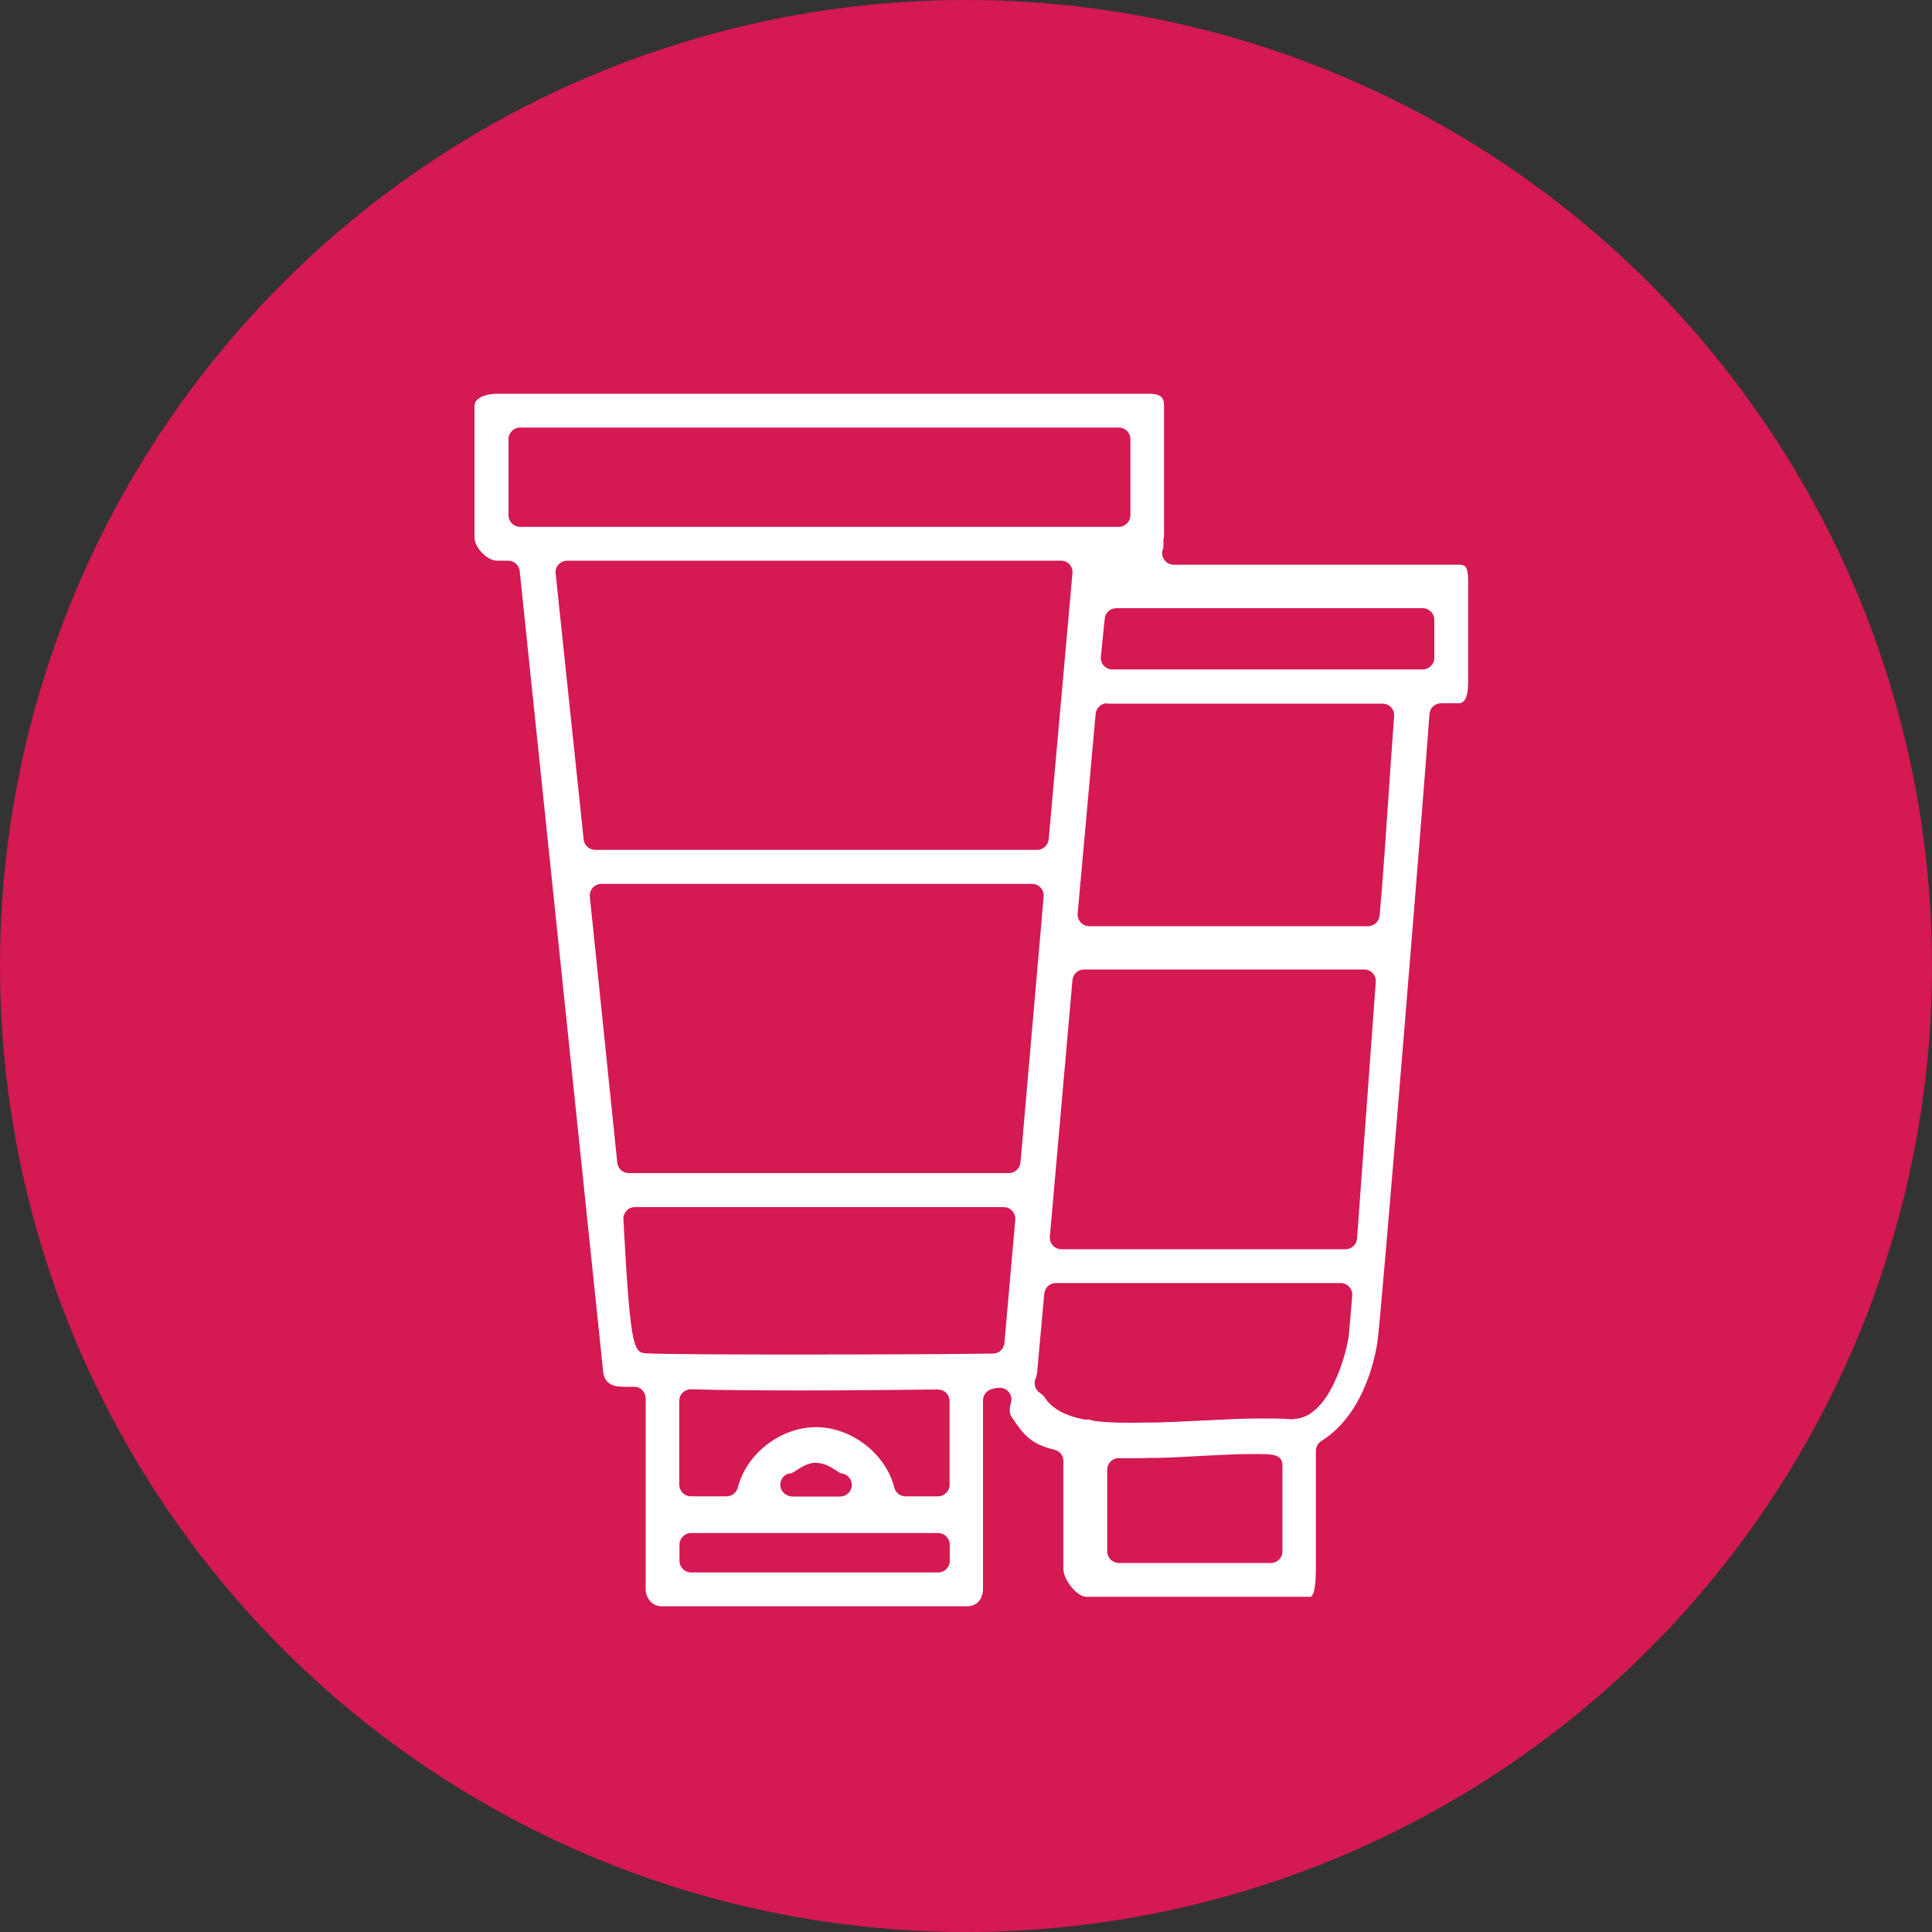
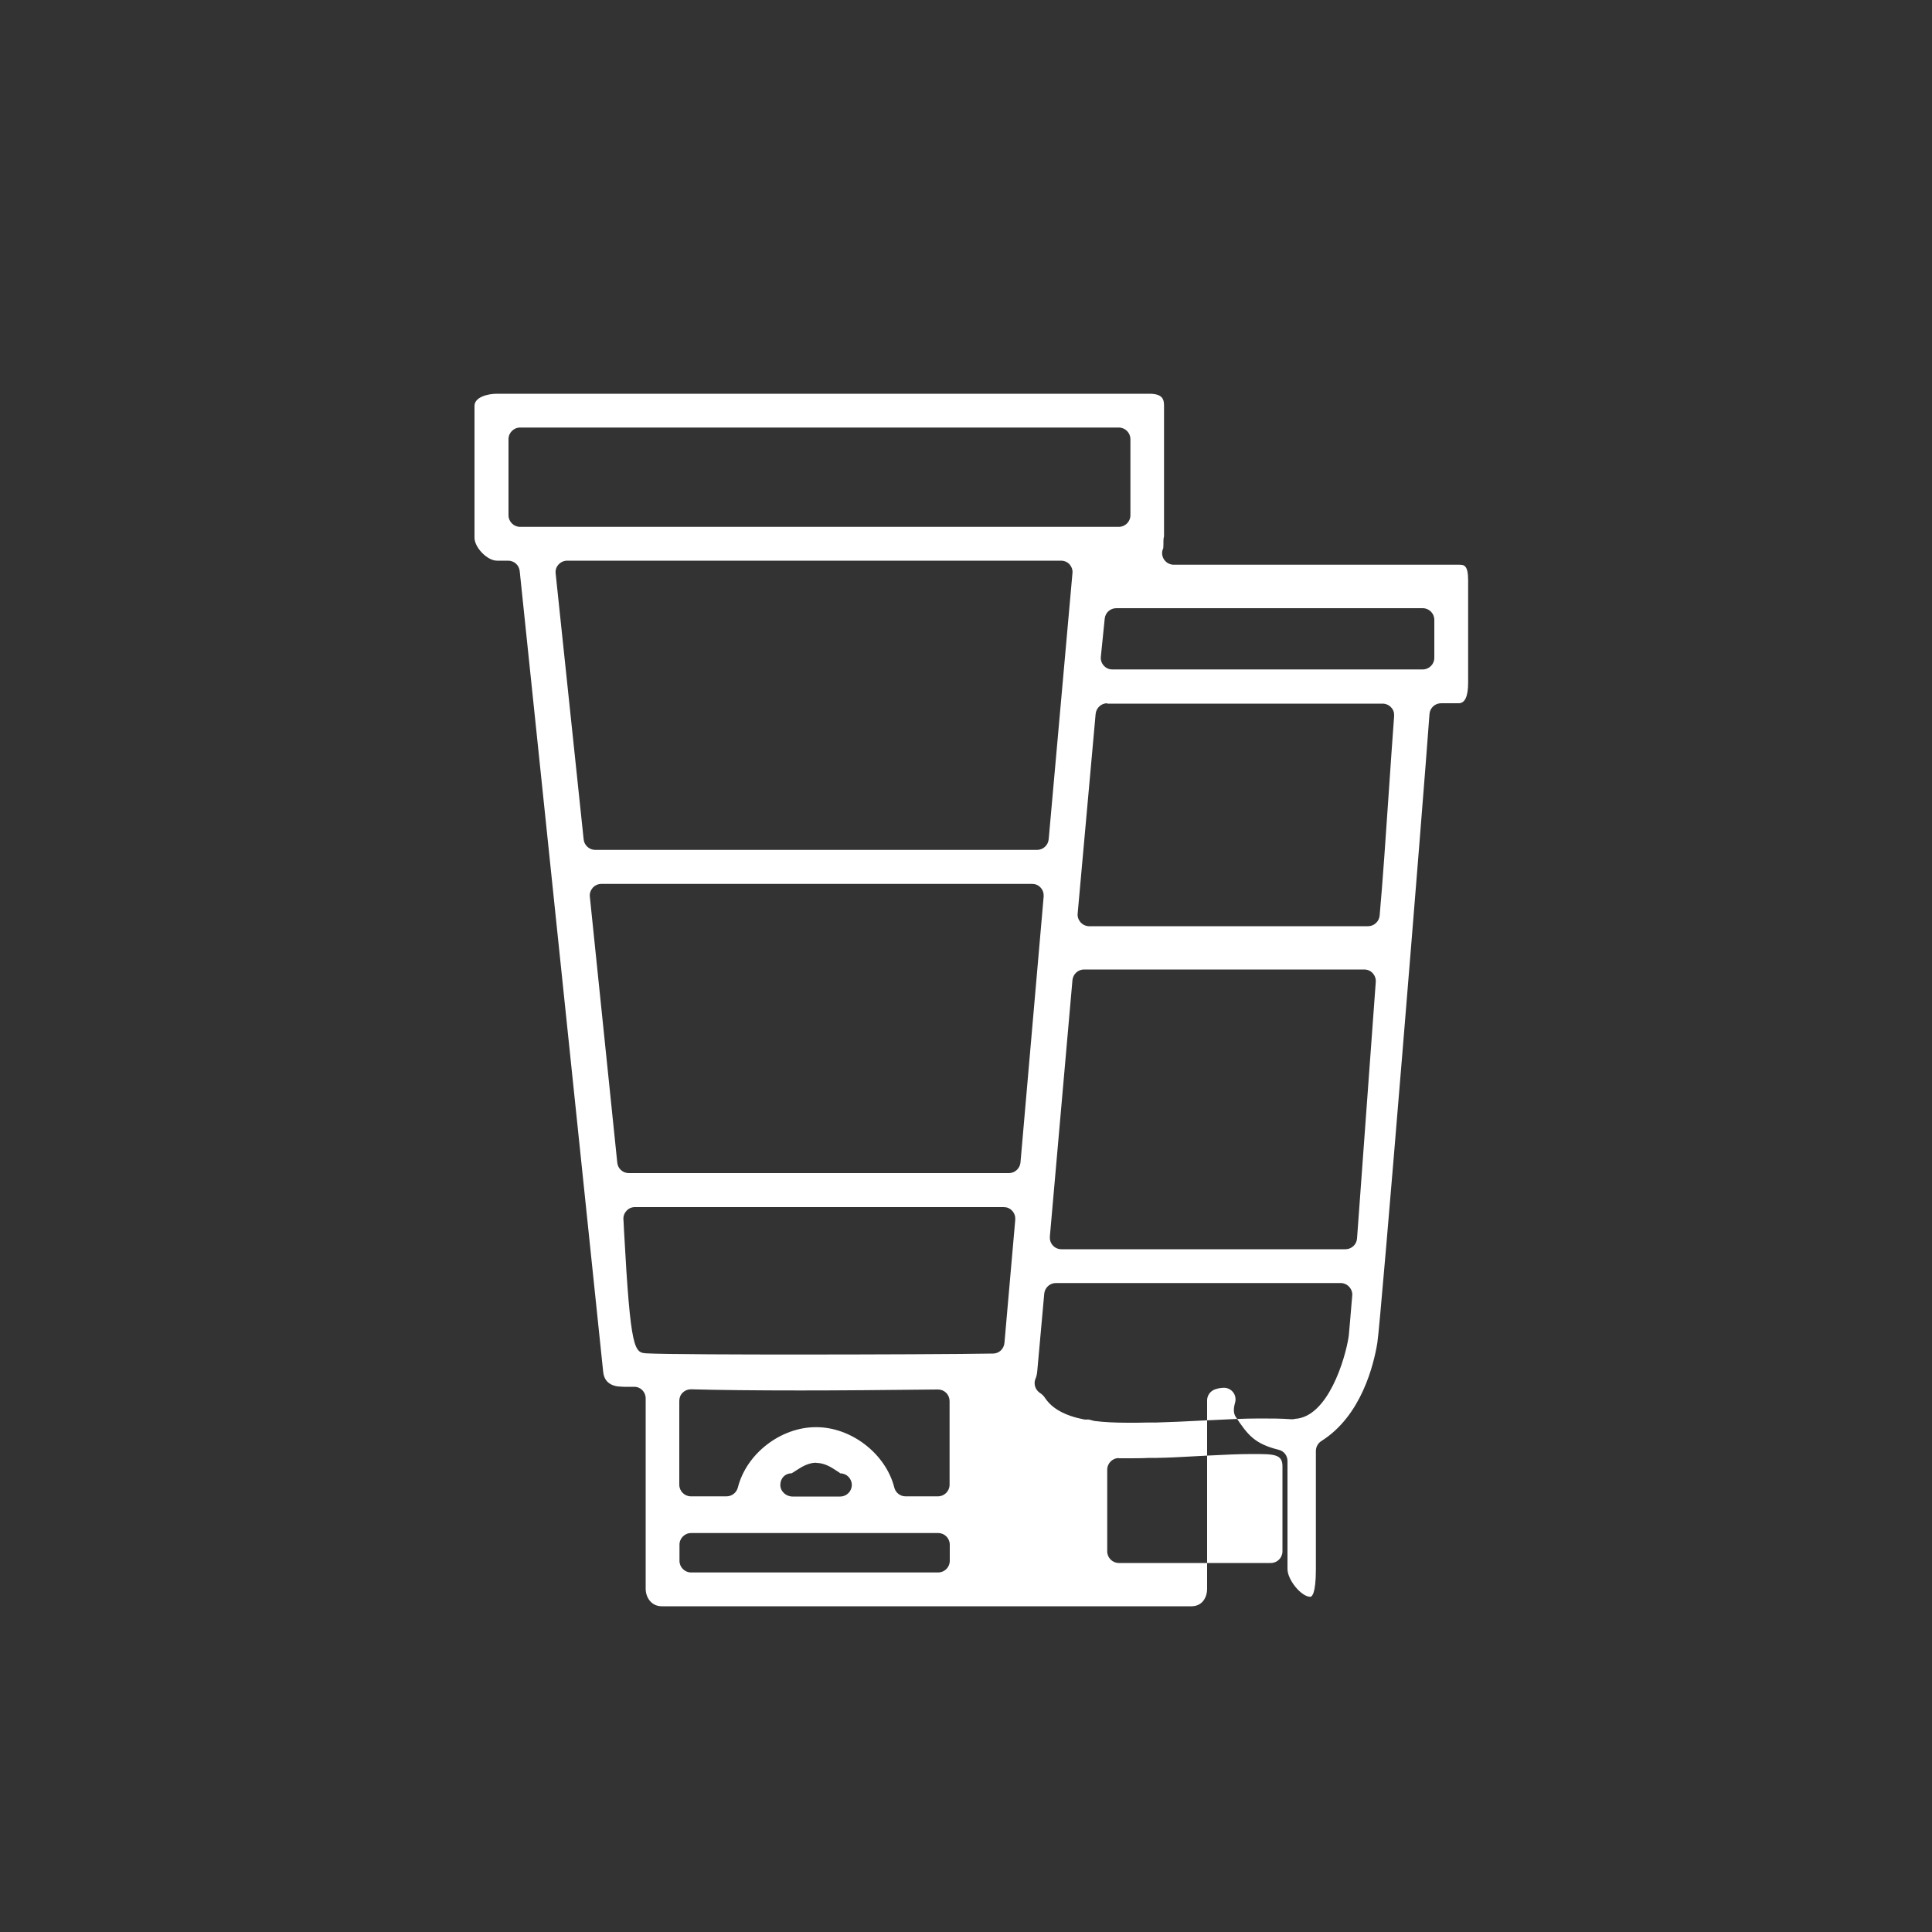
<svg xmlns="http://www.w3.org/2000/svg" id="_レイヤー_2" data-name="レイヤー 2" viewBox="0 0 100 100">
  <rect x="0" y="0" width="100" height="100" fill="#333333" stroke="none" />
  <defs>
    <style>
      .cls-1 {
        fill: #fff;
      }

      .cls-2 {
        fill: #d41953;
      }
    </style>
  </defs>
  <g id="design">
    <g>
-       <circle class="cls-2" cx="50" cy="50" r="50" />
-       <path class="cls-1" d="m34.25,83.14c-.54,0-.83-.46-.83-.91v-9.85c0-.33-.26-.6-.59-.6-.24,0-.32,0-.35,0h-.19c-.16-.01-.32-.01-.43-.04-.38-.09-.6-.33-.64-.74l-4.32-41.44c-.03-.31-.29-.54-.6-.54h-.58c-.5,0-1.16-.68-1.16-1.19v-6.82c0-.46.69-.63,1.16-.63h33.76c.71,0,.77.3.77.63v6.75c-.02.06-.03.14-.03.24,0,.12,0,.29-.01.38-.04.08-.06.16-.06.25,0,.33.27.6.6.6h14.75c.27,0,.49,0,.49.81v5.29c0,.71-.16,1.07-.49,1.07h-.91c-.31,0-.58.24-.6.56-.33,4.59-2.52,31.46-2.7,32.55-.18,1.09-.81,3.77-2.9,5.08-.17.11-.28.3-.28.51v6.11c0,1.33-.22,1.44-.29,1.44h-11.6c-.46,0-1.18-.87-1.18-1.44v-5.59c0-.28-.19-.52-.46-.58-1.24-.31-1.59-.76-2.21-1.69-.08-.12-.17-.32-.04-.76.05-.18.01-.38-.1-.52-.11-.15-.29-.24-.48-.24-.21,0-.4.06-.48.09-.23.09-.39.31-.39.56v9.75c0,.45-.25.91-.81.91h-15.86Zm1.52-3.79c-.33,0-.6.27-.6.6v.84c0,.33.27.6.6.6h12.79c.33,0,.6-.27.6-.6v-.84c0-.33-.27-.6-.6-.6h-12.79Zm22.14-3.88c-.33,0-.6.27-.6.6v4.23c0,.33.27.6.6.6h7.87c.33,0,.6-.27.6-.6v-4.41c0-.63-.45-.63-1.55-.63-.78,0-1.49.04-2.31.08l-.94.05c-.56.03-1.08.06-1.7.07h-.42c-.35.02-.67.02-1.04.02-.13,0-.48,0-.51,0Zm-15.66-1.6c1.82,0,3.6,1.38,4.04,3.13.07.27.31.45.58.45h1.68c.33,0,.6-.27.6-.6v-4.33c0-.16-.06-.31-.18-.43-.11-.11-.26-.17-.42-.17h0c-2.95.03-5.01.05-7.11.05-2.29,0-4.2-.02-5.66-.06h-.02c-.16,0-.31.06-.42.17-.12.11-.18.27-.18.43v4.34c0,.33.27.6.6.6h1.85c.27,0,.51-.19.58-.45.44-1.76,2.22-3.13,4.04-3.13Zm0,1.84c-.42,0-.76.22-1.04.4-.08.05-.21.14-.25.15-.33,0-.57.26-.57.6s.3.6.63.6h2.47c.33,0,.6-.27.6-.6s-.27-.6-.6-.6c.01,0-.11-.09-.2-.14-.27-.18-.62-.4-1.04-.4Zm14.01-2.24c.09,0,.18.02.27.05.04.01.08.02.12.03.5.06,1.05.09,1.74.09.35,0,.68,0,.99-.01h.44c.77-.02,1.57-.06,2.35-.1l.45-.02c.85-.04,1.7-.09,2.57-.09.59,0,1.13,0,1.65.04,0,0,.02,0,.03,0,.05,0,.1,0,.15-.02,1.73-.09,2.61-3.14,2.78-4.22.02-.11.04-.42.08-.85.03-.37.07-.83.11-1.3.02-.17-.04-.33-.15-.46-.11-.12-.27-.2-.44-.2h-14.75c-.31,0-.57.24-.6.55l-.36,3.99c-.01.16-.05.31-.08.38-.13.27-.04.6.22.77.11.07.2.16.27.27.36.54,1.03.91,2.01,1.1.04,0,.08.01.12.01h.03Zm-23.4-10.99c-.17,0-.33.07-.44.2-.11.12-.17.29-.15.46,0,.06.02.27.03.58.34,6.27.54,6.29,1.18,6.33.89.05,5.18.06,7.66.06,3.99,0,8.69-.02,10.26-.05.31,0,.56-.24.59-.55l.56-6.38c.01-.17-.04-.33-.16-.46s-.27-.19-.44-.19h-19.08Zm23.25-12.3c-.31,0-.57.24-.6.55l-1.17,13.28c-.01.17.04.33.16.46.11.12.27.19.44.19h14.7c.31,0,.58-.24.6-.56l.97-13.28c.01-.17-.05-.33-.16-.45-.11-.12-.27-.19-.44-.19h-14.49Zm-24.98-4.43c-.17,0-.33.07-.45.2-.11.13-.17.29-.15.46l1.42,13.77c.03.31.29.54.6.54h19.67c.31,0,.57-.24.6-.55l1.2-13.77c.01-.17-.04-.33-.16-.46s-.27-.19-.44-.19h-22.29Zm26.18-9.35c-.31,0-.57.24-.6.55l-.93,10.33c-.02.17.04.33.15.46.11.12.27.2.44.2h14.44c.31,0,.57-.24.6-.55.16-1.79.32-4.12.47-6.34.1-1.44.19-2.83.28-3.99.01-.17-.04-.33-.16-.45-.11-.12-.27-.19-.44-.19h-14.25Zm-27.95-7.38c-.17,0-.33.07-.45.2s-.17.29-.15.46l1.45,13.77c.03.3.29.54.6.54h22.87c.31,0,.57-.24.6-.55l1.23-13.77c.02-.17-.04-.33-.15-.46-.11-.12-.27-.19-.44-.19h-25.56Zm28.42,2.46c-.31,0-.57.23-.6.54l-.2,1.97c-.02.17.04.34.15.46.11.13.28.2.44.2h16.07c.33,0,.6-.27.6-.6v-1.97c0-.33-.27-.6-.6-.6h-15.88Zm-30.86-9.35c-.33,0-.6.27-.6.6v3.94c0,.33.27.6.6.6h30.99c.33,0,.6-.27.6-.6v-3.94c0-.33-.27-.6-.6-.6h-30.99Z" />
+       <path class="cls-1" d="m34.25,83.14c-.54,0-.83-.46-.83-.91v-9.85c0-.33-.26-.6-.59-.6-.24,0-.32,0-.35,0h-.19c-.16-.01-.32-.01-.43-.04-.38-.09-.6-.33-.64-.74l-4.32-41.44c-.03-.31-.29-.54-.6-.54h-.58c-.5,0-1.16-.68-1.16-1.19v-6.82c0-.46.69-.63,1.16-.63h33.76c.71,0,.77.3.77.63v6.75c-.02.06-.03.14-.03.24,0,.12,0,.29-.01.38-.04.08-.06.16-.06.25,0,.33.27.6.6.6h14.75c.27,0,.49,0,.49.81v5.29c0,.71-.16,1.07-.49,1.07h-.91c-.31,0-.58.24-.6.56-.33,4.59-2.52,31.46-2.7,32.55-.18,1.09-.81,3.77-2.9,5.08-.17.11-.28.3-.28.51v6.11c0,1.33-.22,1.44-.29,1.44c-.46,0-1.18-.87-1.18-1.44v-5.59c0-.28-.19-.52-.46-.58-1.24-.31-1.59-.76-2.21-1.69-.08-.12-.17-.32-.04-.76.05-.18.01-.38-.1-.52-.11-.15-.29-.24-.48-.24-.21,0-.4.06-.48.09-.23.09-.39.31-.39.56v9.75c0,.45-.25.91-.81.91h-15.86Zm1.52-3.79c-.33,0-.6.27-.6.6v.84c0,.33.27.6.6.6h12.79c.33,0,.6-.27.6-.6v-.84c0-.33-.27-.6-.6-.6h-12.79Zm22.14-3.88c-.33,0-.6.27-.6.6v4.23c0,.33.27.6.6.6h7.87c.33,0,.6-.27.6-.6v-4.41c0-.63-.45-.63-1.55-.63-.78,0-1.49.04-2.31.08l-.94.05c-.56.03-1.08.06-1.7.07h-.42c-.35.02-.67.02-1.04.02-.13,0-.48,0-.51,0Zm-15.66-1.6c1.82,0,3.6,1.38,4.04,3.13.07.27.31.45.58.45h1.68c.33,0,.6-.27.6-.6v-4.33c0-.16-.06-.31-.18-.43-.11-.11-.26-.17-.42-.17h0c-2.95.03-5.01.05-7.11.05-2.29,0-4.2-.02-5.66-.06h-.02c-.16,0-.31.06-.42.17-.12.11-.18.27-.18.43v4.34c0,.33.27.6.6.6h1.85c.27,0,.51-.19.58-.45.44-1.76,2.22-3.13,4.04-3.13Zm0,1.84c-.42,0-.76.22-1.04.4-.08.05-.21.14-.25.15-.33,0-.57.26-.57.6s.3.6.63.6h2.47c.33,0,.6-.27.6-.6s-.27-.6-.6-.6c.01,0-.11-.09-.2-.14-.27-.18-.62-.4-1.04-.4Zm14.01-2.24c.09,0,.18.02.27.05.04.01.08.02.12.03.5.06,1.05.09,1.74.09.35,0,.68,0,.99-.01h.44c.77-.02,1.57-.06,2.35-.1l.45-.02c.85-.04,1.7-.09,2.57-.09.59,0,1.13,0,1.65.04,0,0,.02,0,.03,0,.05,0,.1,0,.15-.02,1.73-.09,2.61-3.14,2.78-4.22.02-.11.04-.42.08-.85.03-.37.07-.83.11-1.3.02-.17-.04-.33-.15-.46-.11-.12-.27-.2-.44-.2h-14.75c-.31,0-.57.24-.6.55l-.36,3.99c-.01.16-.05.31-.08.38-.13.27-.04.6.22.77.11.07.2.16.27.27.36.54,1.03.91,2.01,1.1.04,0,.08.01.12.01h.03Zm-23.4-10.99c-.17,0-.33.07-.44.2-.11.12-.17.29-.15.46,0,.06.02.27.03.58.34,6.27.54,6.29,1.18,6.33.89.05,5.18.06,7.66.06,3.99,0,8.69-.02,10.26-.05.31,0,.56-.24.59-.55l.56-6.38c.01-.17-.04-.33-.16-.46s-.27-.19-.44-.19h-19.08Zm23.25-12.3c-.31,0-.57.24-.6.55l-1.17,13.28c-.01.17.04.33.16.46.11.12.27.19.44.19h14.7c.31,0,.58-.24.6-.56l.97-13.28c.01-.17-.05-.33-.16-.45-.11-.12-.27-.19-.44-.19h-14.49Zm-24.98-4.43c-.17,0-.33.07-.45.2-.11.13-.17.29-.15.46l1.42,13.77c.03.31.29.54.6.54h19.67c.31,0,.57-.24.6-.55l1.2-13.77c.01-.17-.04-.33-.16-.46s-.27-.19-.44-.19h-22.29Zm26.18-9.35c-.31,0-.57.24-.6.55l-.93,10.33c-.02.17.04.33.15.46.11.12.27.2.44.2h14.44c.31,0,.57-.24.6-.55.16-1.79.32-4.12.47-6.34.1-1.44.19-2.83.28-3.99.01-.17-.04-.33-.16-.45-.11-.12-.27-.19-.44-.19h-14.25Zm-27.95-7.38c-.17,0-.33.07-.45.2s-.17.29-.15.46l1.45,13.77c.03.3.29.54.6.54h22.87c.31,0,.57-.24.6-.55l1.23-13.77c.02-.17-.04-.33-.15-.46-.11-.12-.27-.19-.44-.19h-25.56Zm28.42,2.46c-.31,0-.57.23-.6.54l-.2,1.97c-.02.17.04.34.15.46.11.13.28.2.44.2h16.07c.33,0,.6-.27.6-.6v-1.97c0-.33-.27-.6-.6-.6h-15.88Zm-30.86-9.35c-.33,0-.6.27-.6.6v3.94c0,.33.27.6.6.6h30.99c.33,0,.6-.27.6-.6v-3.94c0-.33-.27-.6-.6-.6h-30.99Z" />
    </g>
  </g>
</svg>